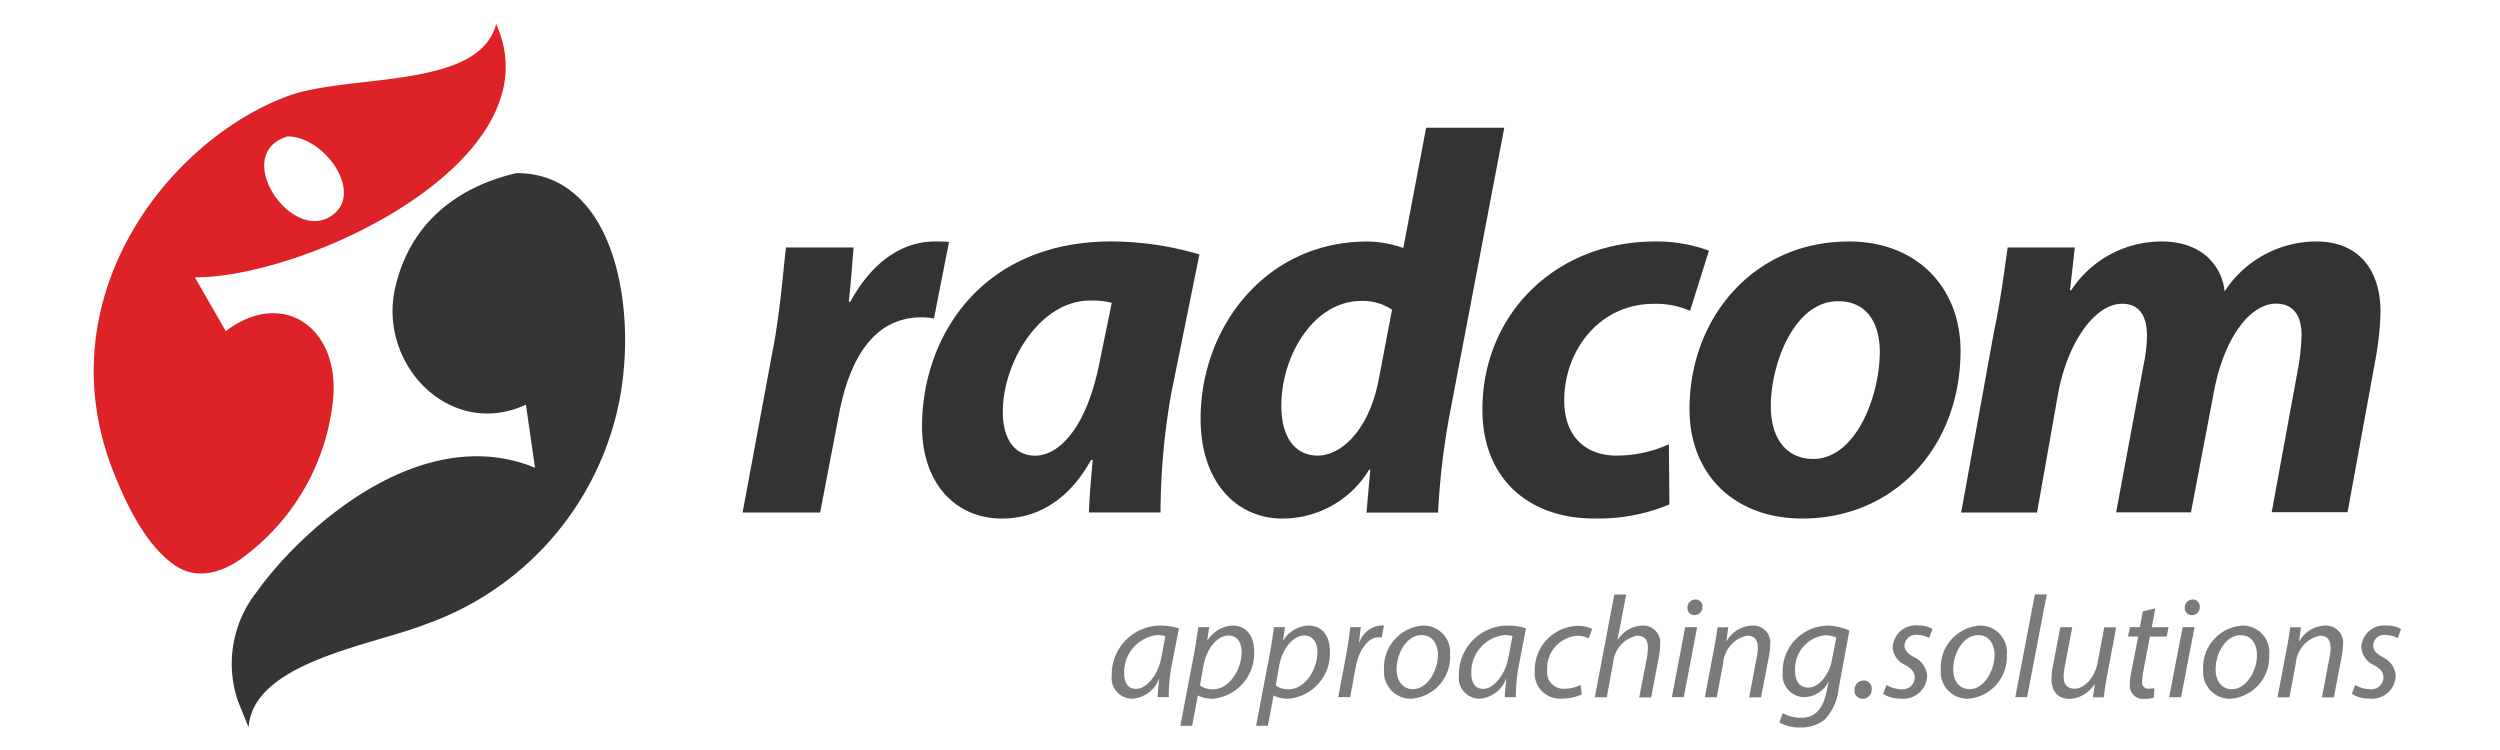
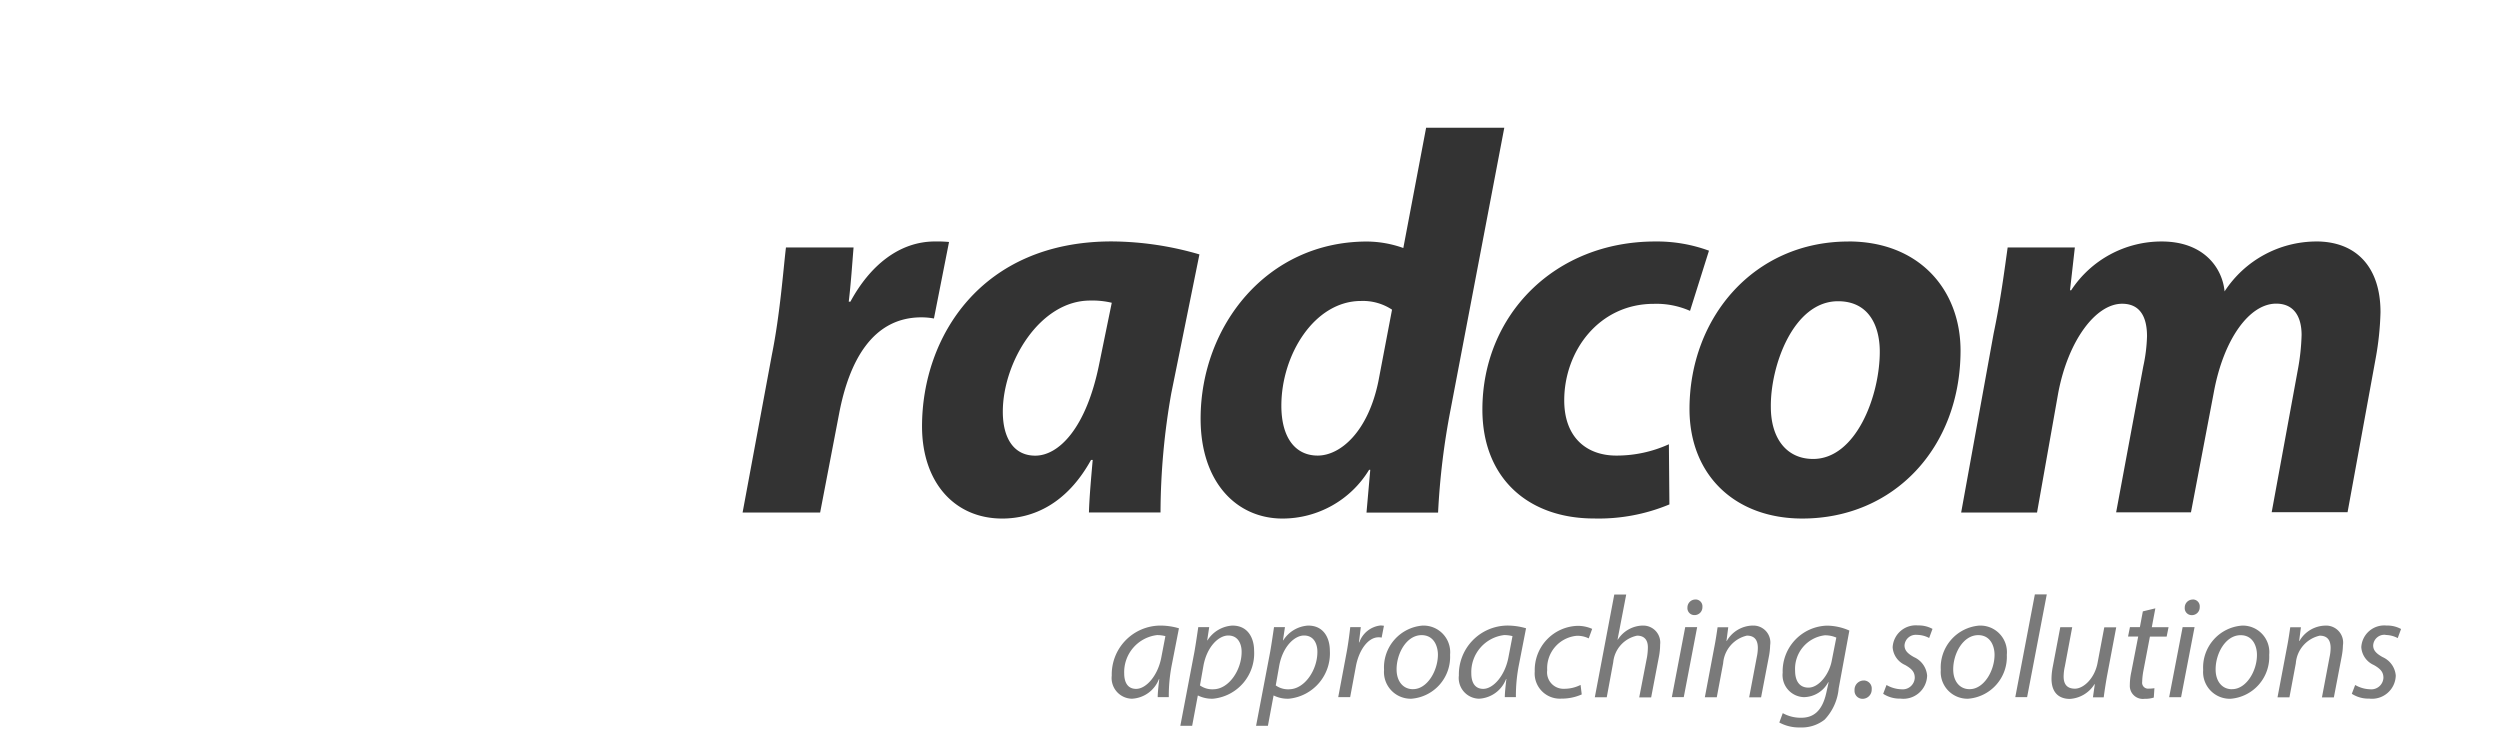
<svg xmlns="http://www.w3.org/2000/svg" width="160" height="48" viewBox="0 0 160 48">
  <g id="Group_5010" data-name="Group 5010" transform="translate(11504 4209)">
-     <rect id="Rectangle_1592" data-name="Rectangle 1592" width="160" height="48" transform="translate(-11504 -4209)" fill="none" />
    <g id="_10692_orig" data-name="10692_orig" transform="translate(-12120.046 -4151.458)">
      <g id="Layer_1_1_" transform="translate(622.046 -56)">
        <g id="XMLID_225_" transform="translate(41.516 6.631)">
          <g id="XMLID_162_" transform="translate(0 0)">
            <path id="XMLID_163_" d="M1255.122,50.314a7.814,7.814,0,0,0-.9-.033c-2.324,0-4.192,1.594-5.411,3.851h-.107c.14-1.179.214-2.324.308-3.469h-4.327c-.174,1.46-.382,4.3-.9,6.865l-1.875,10.1h4.963l1.212-6.316c.63-3.329,2.116-6.175,5.271-6.175a4.314,4.314,0,0,1,.8.074Zm-1.728,11.8c0,3.577,2.076,5.9,5.13,5.9,1.982,0,4.132-.938,5.686-3.751h.107c-.107,1.212-.214,2.4-.241,3.362h4.581a44.49,44.49,0,0,1,.69-7.635l1.8-8.881a20.339,20.339,0,0,0-5.62-.831C1257.171,50.28,1253.394,56.4,1253.394,62.115Zm11.339-3.992c-.831,4.132-2.6,5.867-4.093,5.867-1.386,0-2.076-1.139-2.076-2.813,0-3.161,2.364-7.113,5.586-7.113a5.326,5.326,0,0,1,1.387.141ZM1285.656,43l-1.46,7.7a7.041,7.041,0,0,0-2.324-.415c-6.416,0-10.649,5.412-10.649,11.339,0,4.092,2.324,6.39,5.238,6.39a6.488,6.488,0,0,0,5.546-3.121h.074l-.241,2.739h4.581a46.594,46.594,0,0,1,.8-6.591L1290.659,43ZM1282.6,59.235c-.663,3.228-2.431,4.749-3.885,4.749-1.427,0-2.324-1.139-2.324-3.195,0-3.262,2.117-6.7,5.1-6.7a3.375,3.375,0,0,1,1.983.556Zm15.224,4.749c-1.875,0-3.329-1.139-3.329-3.536,0-3.161,2.224-6.175,5.727-6.175a5.338,5.338,0,0,1,2.324.449l1.212-3.851a9.66,9.66,0,0,0-3.436-.589c-6.45,0-11.065,4.715-11.065,10.756,0,4.407,2.947,6.972,7.147,6.972a11.755,11.755,0,0,0,4.822-.9l-.033-3.851A8.057,8.057,0,0,1,1297.826,63.984Zm14.855-13.7c-6.034,0-10.167,4.856-10.167,10.723,0,4.226,2.913,7.006,7.22,7.006,5.867,0,10.127-4.548,10.127-10.756C1319.854,53.375,1317.222,50.28,1312.681,50.28ZM1310.424,64.2c-1.7,0-2.706-1.319-2.706-3.329-.034-2.6,1.427-6.765,4.3-6.765,2.009,0,2.672,1.628,2.672,3.228C1314.69,60.173,1313.163,64.2,1310.424,64.2Zm32.2-13.918a7.027,7.027,0,0,0-5.867,3.195c-.141-1.494-1.319-3.195-4.025-3.195a6.916,6.916,0,0,0-5.793,3.121h-.074l.309-2.739h-4.3c-.214,1.527-.449,3.362-.9,5.519l-2.076,11.446h4.856l1.353-7.635c.63-3.362,2.4-5.727,4.092-5.727,1.213,0,1.594.938,1.594,2.076a10.259,10.259,0,0,1-.241,1.942l-1.735,9.33h4.789l1.46-7.669c.63-3.436,2.291-5.686,3.992-5.686,1.139,0,1.628.831,1.628,2.009a14,14,0,0,1-.214,2.076l-1.7,9.263h4.856l1.8-9.852a18.837,18.837,0,0,0,.308-2.947C1346.739,51.955,1345.218,50.28,1342.62,50.28Z" transform="translate(-1241.9 -43)" fill="#333" />
          </g>
        </g>
        <g id="Group_5007" data-name="Group 5007" transform="translate(0 0)">
          <g id="Group_5006" data-name="Group 5006">
-             <path id="Path_13793" data-name="Path 13793" d="M647.8-56c-1.105,4.226-9.464,3.155-13.375,4.621-7.756,2.907-15.532,13.06-11.078,24.145.864,2.143,2.049,4.554,3.811,5.814,1.708,1.232,3.583.275,4.769-.7a14.3,14.3,0,0,0,5.372-9.33c.777-5.01-3.081-7.736-6.8-4.9-.663-1.145-1.319-2.291-1.982-3.443C635.719-39.772,651.727-47.333,647.8-56ZM637.119-43.643c-2.585,1.487-6.242-4.059-2.686-5.164C636.825-48.854,639.517-45.023,637.119-43.643Z" transform="translate(-622.046 56)" fill="#de2328" />
-           </g>
+             </g>
        </g>
      </g>
      <g id="Layer_2" transform="translate(630.864 -46.463)">
-         <path id="Path_13794" data-name="Path 13794" d="M771.918,86.4c6.731-.047,8.064,9.973,6.209,16.195a19.118,19.118,0,0,1-11.989,12.672c-3.476,1.366-11.044,2.425-11.346,6.6-.228-.549-.449-1.112-.676-1.668a7.4,7.4,0,0,1,1.172-6.966c2.947-4.132,10.569-10.971,17.836-7.977-.194-1.333-.382-2.659-.576-3.992a.168.168,0,0,1-.047-.027c-4.836,2.2-9.464-2.625-8.319-7.535C765.1,89.747,767.94,87.342,771.918,86.4Z" transform="translate(-753.701 -86.398)" fill="#373435" />
-       </g>
+         </g>
      <g id="Layer_2_1_" transform="translate(687.198 -19.504)">
        <g id="Group_5009" data-name="Group 5009" transform="translate(0)">
          <g id="Group_5008" data-name="Group 5008">
            <path id="Path_13795" data-name="Path 13795" d="M1594.8,494.1a1.325,1.325,0,0,0,1.286,1.48,1.958,1.958,0,0,0,1.735-1.259h.02c-.053.462-.1.891-.1,1.159h.71a10.213,10.213,0,0,1,.194-2.076l.455-2.331a4.193,4.193,0,0,0-1.2-.174A3.127,3.127,0,0,0,1594.8,494.1Zm3.175-1.179c-.221,1.192-.978,2.029-1.614,2.029-.59,0-.764-.489-.764-.991a2.386,2.386,0,0,1,2.1-2.451,2.086,2.086,0,0,1,.536.067Zm4.561-2.023a2.026,2.026,0,0,0-1.607.944h-.02l.128-.844h-.7c-.067.456-.154,1.058-.248,1.594l-.9,4.722h.757l.362-1.936h.02a1.978,1.978,0,0,0,.971.2,2.914,2.914,0,0,0,2.612-3.068C1603.909,491.686,1603.507,490.9,1602.536,490.9Zm-1.239,4.079a1.369,1.369,0,0,1-.851-.248l.221-1.253c.228-1.252.991-1.942,1.588-1.942.649,0,.857.563.857,1.038C1603.119,493.742,1602.288,494.975,1601.3,494.975Zm6.088-4.079a2.027,2.027,0,0,0-1.607.944h-.02l.127-.844h-.7c-.067.456-.154,1.058-.248,1.594l-.9,4.722h.757l.362-1.936h.02a1.98,1.98,0,0,0,.971.2,2.914,2.914,0,0,0,2.612-3.068C1608.758,491.686,1608.356,490.9,1607.385,490.9Zm-1.239,4.079a1.367,1.367,0,0,1-.85-.248l.221-1.253c.228-1.252.991-1.942,1.587-1.942.65,0,.857.563.857,1.038C1607.968,493.742,1607.137,494.975,1606.146,494.975Zm4.5-3.007h-.027c.047-.342.08-.656.121-.971h-.676c-.047.415-.121,1.011-.228,1.594l-.542,2.887h.764l.368-1.976c.194-1.045.783-1.855,1.447-1.855a.807.807,0,0,1,.2.02l.147-.757a1.951,1.951,0,0,0-.214-.02A1.624,1.624,0,0,0,1610.647,491.968Zm4.059-1.072a2.689,2.689,0,0,0-2.478,2.84,1.708,1.708,0,0,0,1.748,1.842,2.686,2.686,0,0,0,2.478-2.813A1.705,1.705,0,0,0,1614.706,490.9Zm-.623,4.072c-.656,0-1.052-.529-1.052-1.259-.007-1.025.636-2.2,1.6-2.2.8,0,1.045.73,1.045,1.253C1615.67,493.8,1614.987,494.968,1614.083,494.968Zm2.933-.871a1.325,1.325,0,0,0,1.286,1.48,1.958,1.958,0,0,0,1.735-1.259h.02c-.053.462-.1.891-.1,1.159h.71a10.213,10.213,0,0,1,.194-2.076l.455-2.331a4.231,4.231,0,0,0-1.2-.174A3.127,3.127,0,0,0,1617.016,494.1Zm3.175-1.179c-.221,1.192-.978,2.029-1.614,2.029-.589,0-.764-.489-.764-.991a2.386,2.386,0,0,1,2.1-2.451,2.091,2.091,0,0,1,.536.067Zm1.681.918a1.611,1.611,0,0,0,1.715,1.735,3.121,3.121,0,0,0,1.293-.268l-.074-.609a2.3,2.3,0,0,1-1.031.248,1.053,1.053,0,0,1-1.105-1.192,2.084,2.084,0,0,1,1.9-2.2,1.666,1.666,0,0,1,.757.167l.221-.609a2.282,2.282,0,0,0-.931-.194A2.828,2.828,0,0,0,1621.872,493.836Zm6.919-2.94a1.934,1.934,0,0,0-1.6.9h-.02l.556-2.887h-.764l-1.246,6.577h.764l.415-2.244a1.927,1.927,0,0,1,1.527-1.7c.5,0,.69.321.69.743a3.874,3.874,0,0,1-.054.623l-.5,2.585h.764l.5-2.619a4.083,4.083,0,0,0,.074-.757A1.085,1.085,0,0,0,1628.791,490.9Zm1.856,4.581h.763l.857-4.481h-.764Zm1.507-6.249a.51.51,0,0,0-.509.516.444.444,0,0,0,.442.482.5.5,0,0,0,.516-.516A.439.439,0,0,0,1632.153,489.228Zm3.663,1.668a1.956,1.956,0,0,0-1.654.985h-.02l.114-.877h-.683c-.054.368-.114.8-.215,1.306l-.6,3.175h.764l.408-2.177a1.968,1.968,0,0,1,1.52-1.768c.529,0,.7.335.7.79a2.772,2.772,0,0,1-.067.576l-.489,2.585h.763l.5-2.612a4.283,4.283,0,0,0,.08-.723A1.083,1.083,0,0,0,1635.817,490.9Zm1.922,3.027a1.409,1.409,0,0,0,1.36,1.554,1.791,1.791,0,0,0,1.554-.951h.027l-.147.67c-.268,1.212-.857,1.6-1.608,1.6a2.349,2.349,0,0,1-1.179-.295l-.221.6a2.636,2.636,0,0,0,1.34.315,2.356,2.356,0,0,0,1.56-.5,3.333,3.333,0,0,0,.9-2l.683-3.7a3.6,3.6,0,0,0-1.433-.315A2.923,2.923,0,0,0,1637.739,493.923Zm3.141-.77c-.167.877-.831,1.715-1.487,1.715-.683,0-.857-.583-.857-1.072a2.161,2.161,0,0,1,1.9-2.277,1.8,1.8,0,0,1,.737.147Zm2.043,1.259a.589.589,0,0,0-.583.623.511.511,0,0,0,.509.549.587.587,0,0,0,.589-.61A.512.512,0,0,0,1642.923,494.412Zm1.855-2.13a1.339,1.339,0,0,0,.8,1.139c.462.261.616.475.616.824a.774.774,0,0,1-.85.73,2.026,2.026,0,0,1-.958-.275l-.214.563a1.924,1.924,0,0,0,1.105.308,1.522,1.522,0,0,0,1.708-1.474,1.415,1.415,0,0,0-.837-1.179c-.4-.221-.61-.429-.61-.75a.721.721,0,0,1,.8-.676,1.671,1.671,0,0,1,.777.2l.214-.583a1.835,1.835,0,0,0-.931-.221A1.481,1.481,0,0,0,1644.778,492.282Zm5.559-1.386a2.689,2.689,0,0,0-2.478,2.84,1.708,1.708,0,0,0,1.748,1.842,2.686,2.686,0,0,0,2.478-2.813A1.7,1.7,0,0,0,1650.337,490.9Zm-.63,4.072c-.656,0-1.052-.529-1.052-1.259-.007-1.025.636-2.2,1.6-2.2.8,0,1.045.73,1.045,1.253C1651.3,493.8,1650.612,494.968,1649.708,494.968Zm2.92.509h.757l1.259-6.577h-.763Zm5.264-2.183c-.188.991-.9,1.641-1.447,1.641-.529,0-.723-.315-.723-.777a3.1,3.1,0,0,1,.08-.656l.469-2.5h-.763l-.482,2.538a4.207,4.207,0,0,0-.08.75c0,1.018.6,1.3,1.172,1.3a2,2,0,0,0,1.58-.944h.02l-.12.844h.69q.07-.552.2-1.306l.6-3.175h-.764Zm3.7-3.5-.8.194L1660.6,491h-.636l-.121.6h.65l-.442,2.271a4.016,4.016,0,0,0-.094.844.834.834,0,0,0,.945.871,1.811,1.811,0,0,0,.589-.08l.04-.6a1.935,1.935,0,0,1-.362.027.378.378,0,0,1-.422-.429,4.541,4.541,0,0,1,.08-.723l.416-2.177h1.071l.121-.6h-1.072Zm.884,5.686h.763L1664.1,491h-.764Zm1.507-6.249a.51.51,0,0,0-.509.516.444.444,0,0,0,.442.482.5.5,0,0,0,.516-.516A.439.439,0,0,0,1663.987,489.228Zm3.148,1.668a2.689,2.689,0,0,0-2.478,2.84,1.708,1.708,0,0,0,1.748,1.842,2.686,2.686,0,0,0,2.478-2.813A1.7,1.7,0,0,0,1667.135,490.9Zm-.63,4.072c-.656,0-1.051-.529-1.051-1.259-.007-1.025.636-2.2,1.6-2.2.8,0,1.045.73,1.045,1.253C1668.1,493.8,1667.409,494.968,1666.505,494.968Zm5.968-4.072a1.955,1.955,0,0,0-1.654.985h-.02l.114-.877h-.683c-.054.368-.114.8-.215,1.306l-.6,3.175h.763l.409-2.177a1.965,1.965,0,0,1,1.527-1.768c.529,0,.7.335.7.79a2.789,2.789,0,0,1-.067.576l-.489,2.585h.763l.5-2.612a4.213,4.213,0,0,0,.081-.723A1.09,1.09,0,0,0,1672.473,490.9Zm3.858.6a1.673,1.673,0,0,1,.777.2l.214-.583a1.839,1.839,0,0,0-.931-.221,1.47,1.47,0,0,0-1.614,1.386,1.339,1.339,0,0,0,.8,1.139c.462.261.616.476.616.824a.775.775,0,0,1-.851.73,2.024,2.024,0,0,1-.957-.275l-.215.563a1.924,1.924,0,0,0,1.105.308,1.522,1.522,0,0,0,1.708-1.474,1.415,1.415,0,0,0-.837-1.179c-.4-.221-.609-.429-.609-.75A.718.718,0,0,1,1676.331,491.492Z" transform="translate(-1594.8 -488.9)" fill="#7a7a7a" />
          </g>
        </g>
      </g>
    </g>
  </g>
</svg>